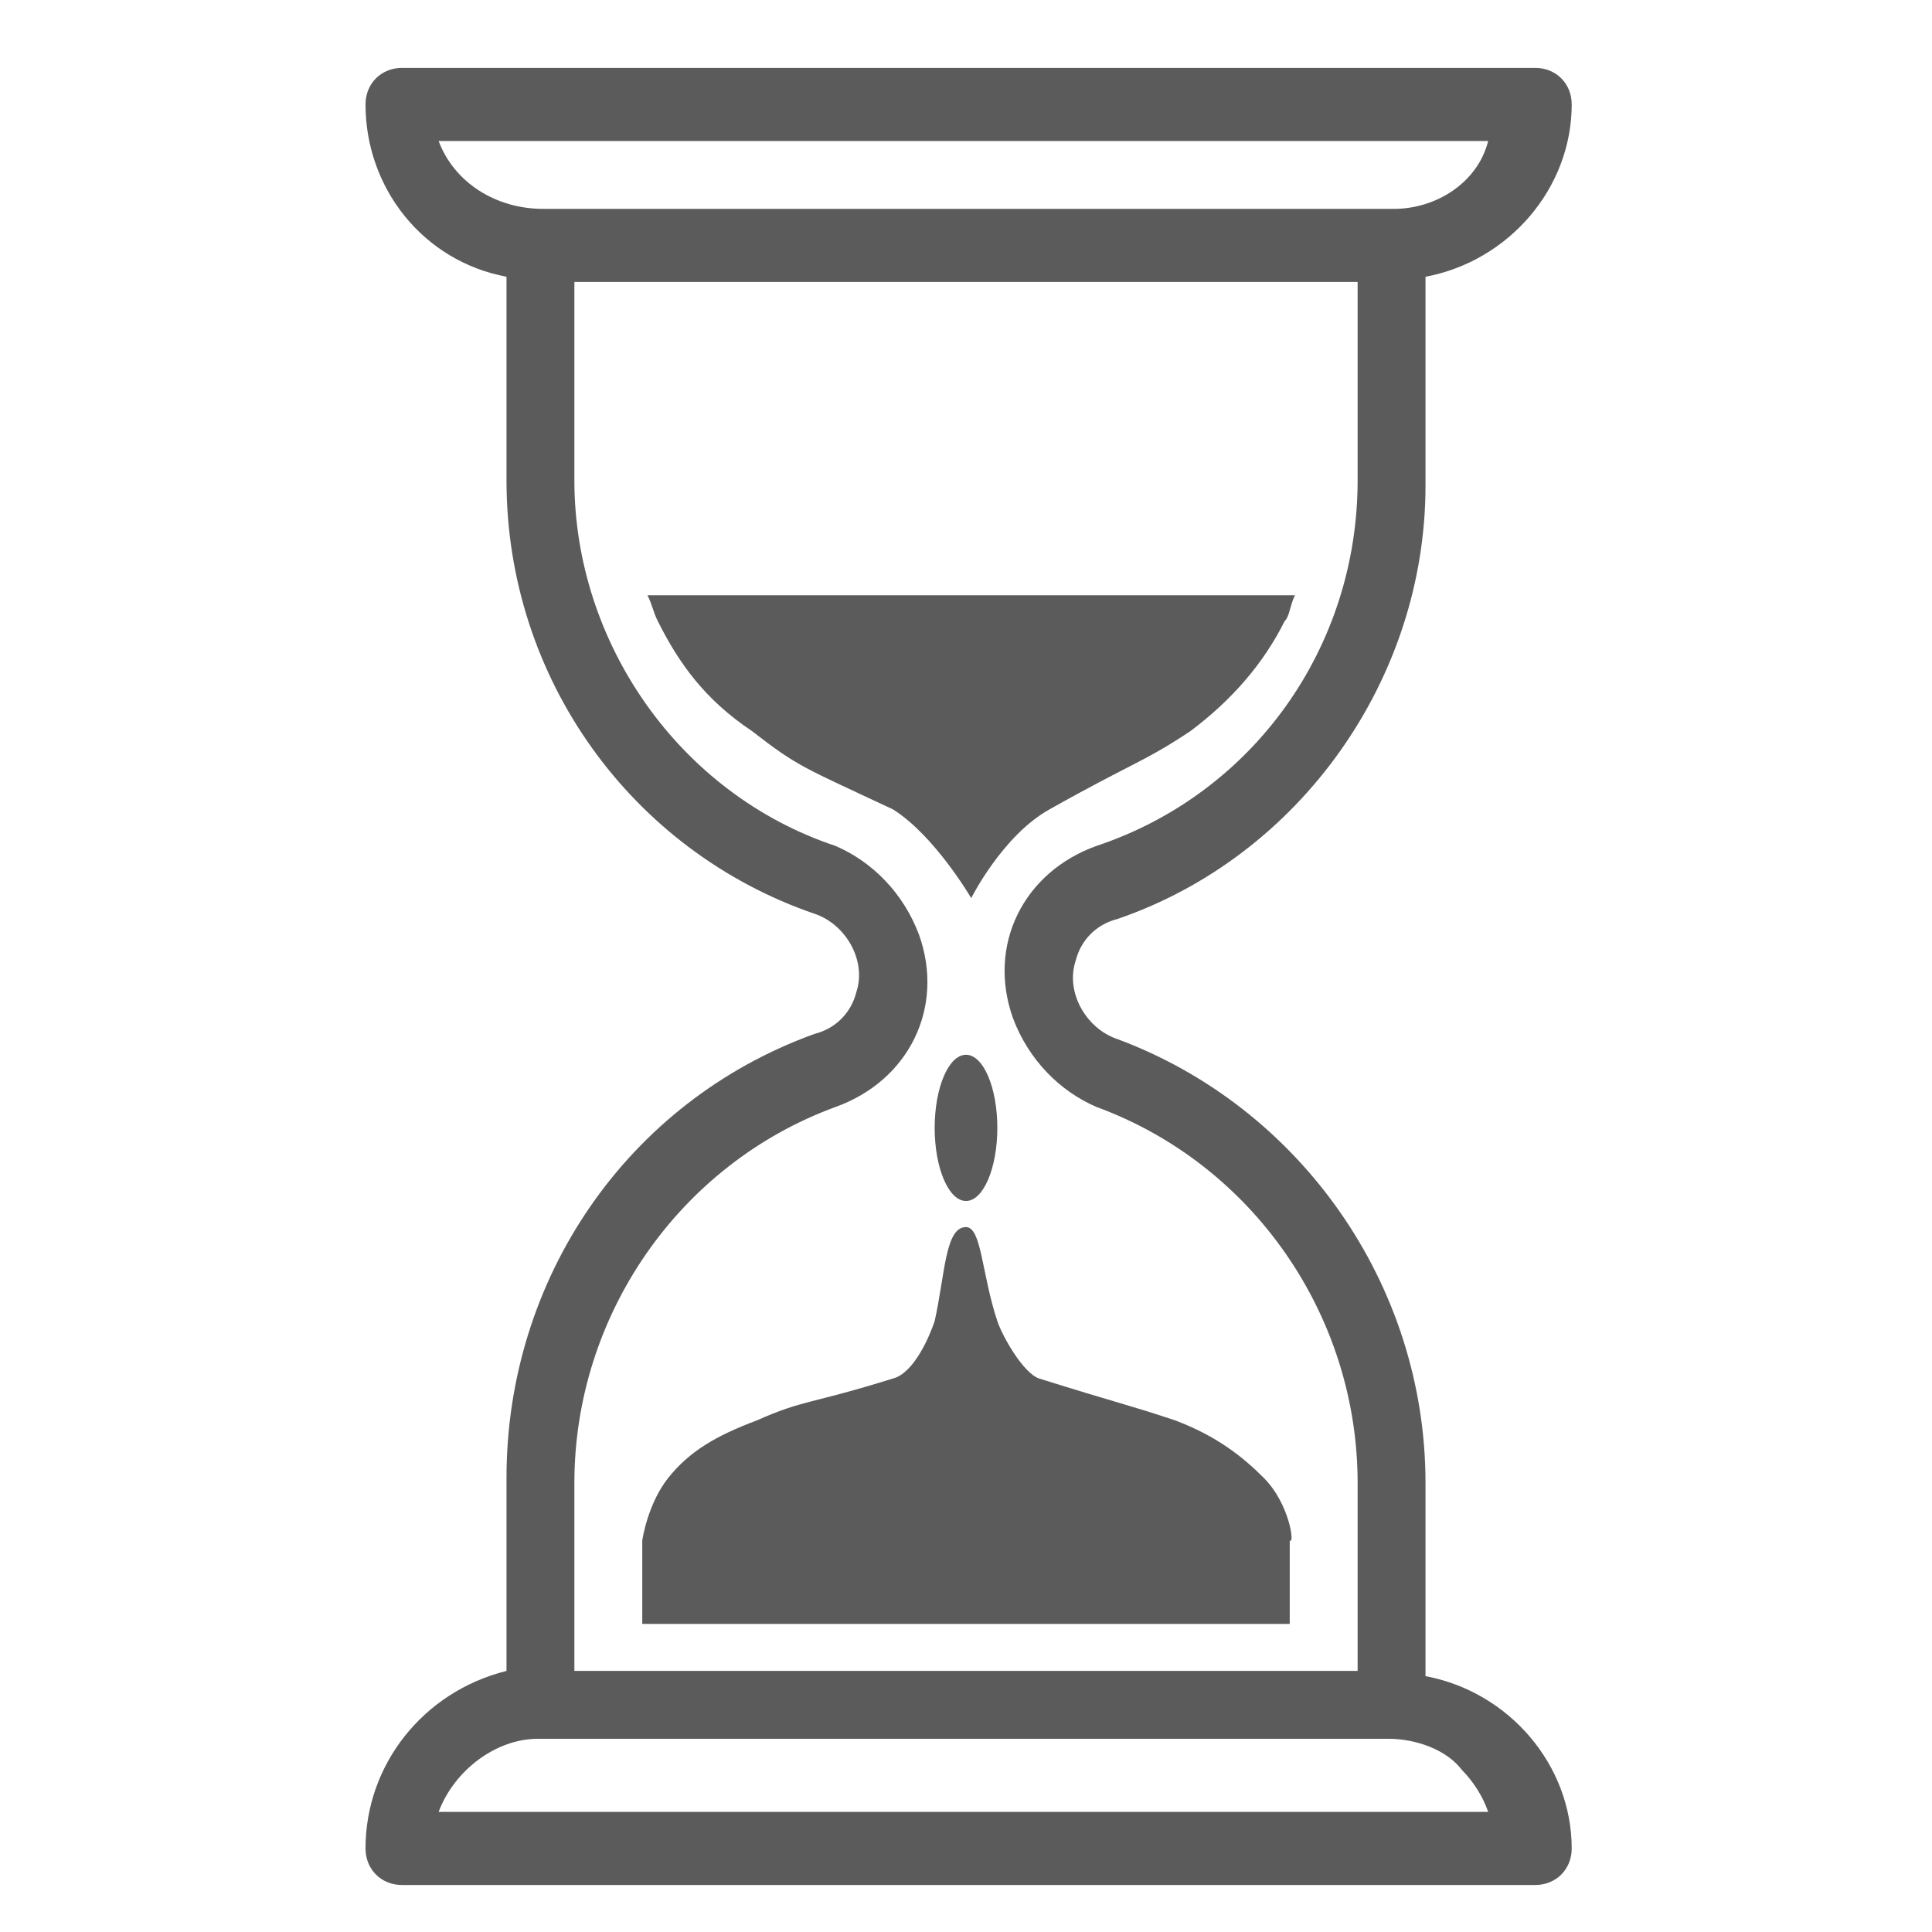
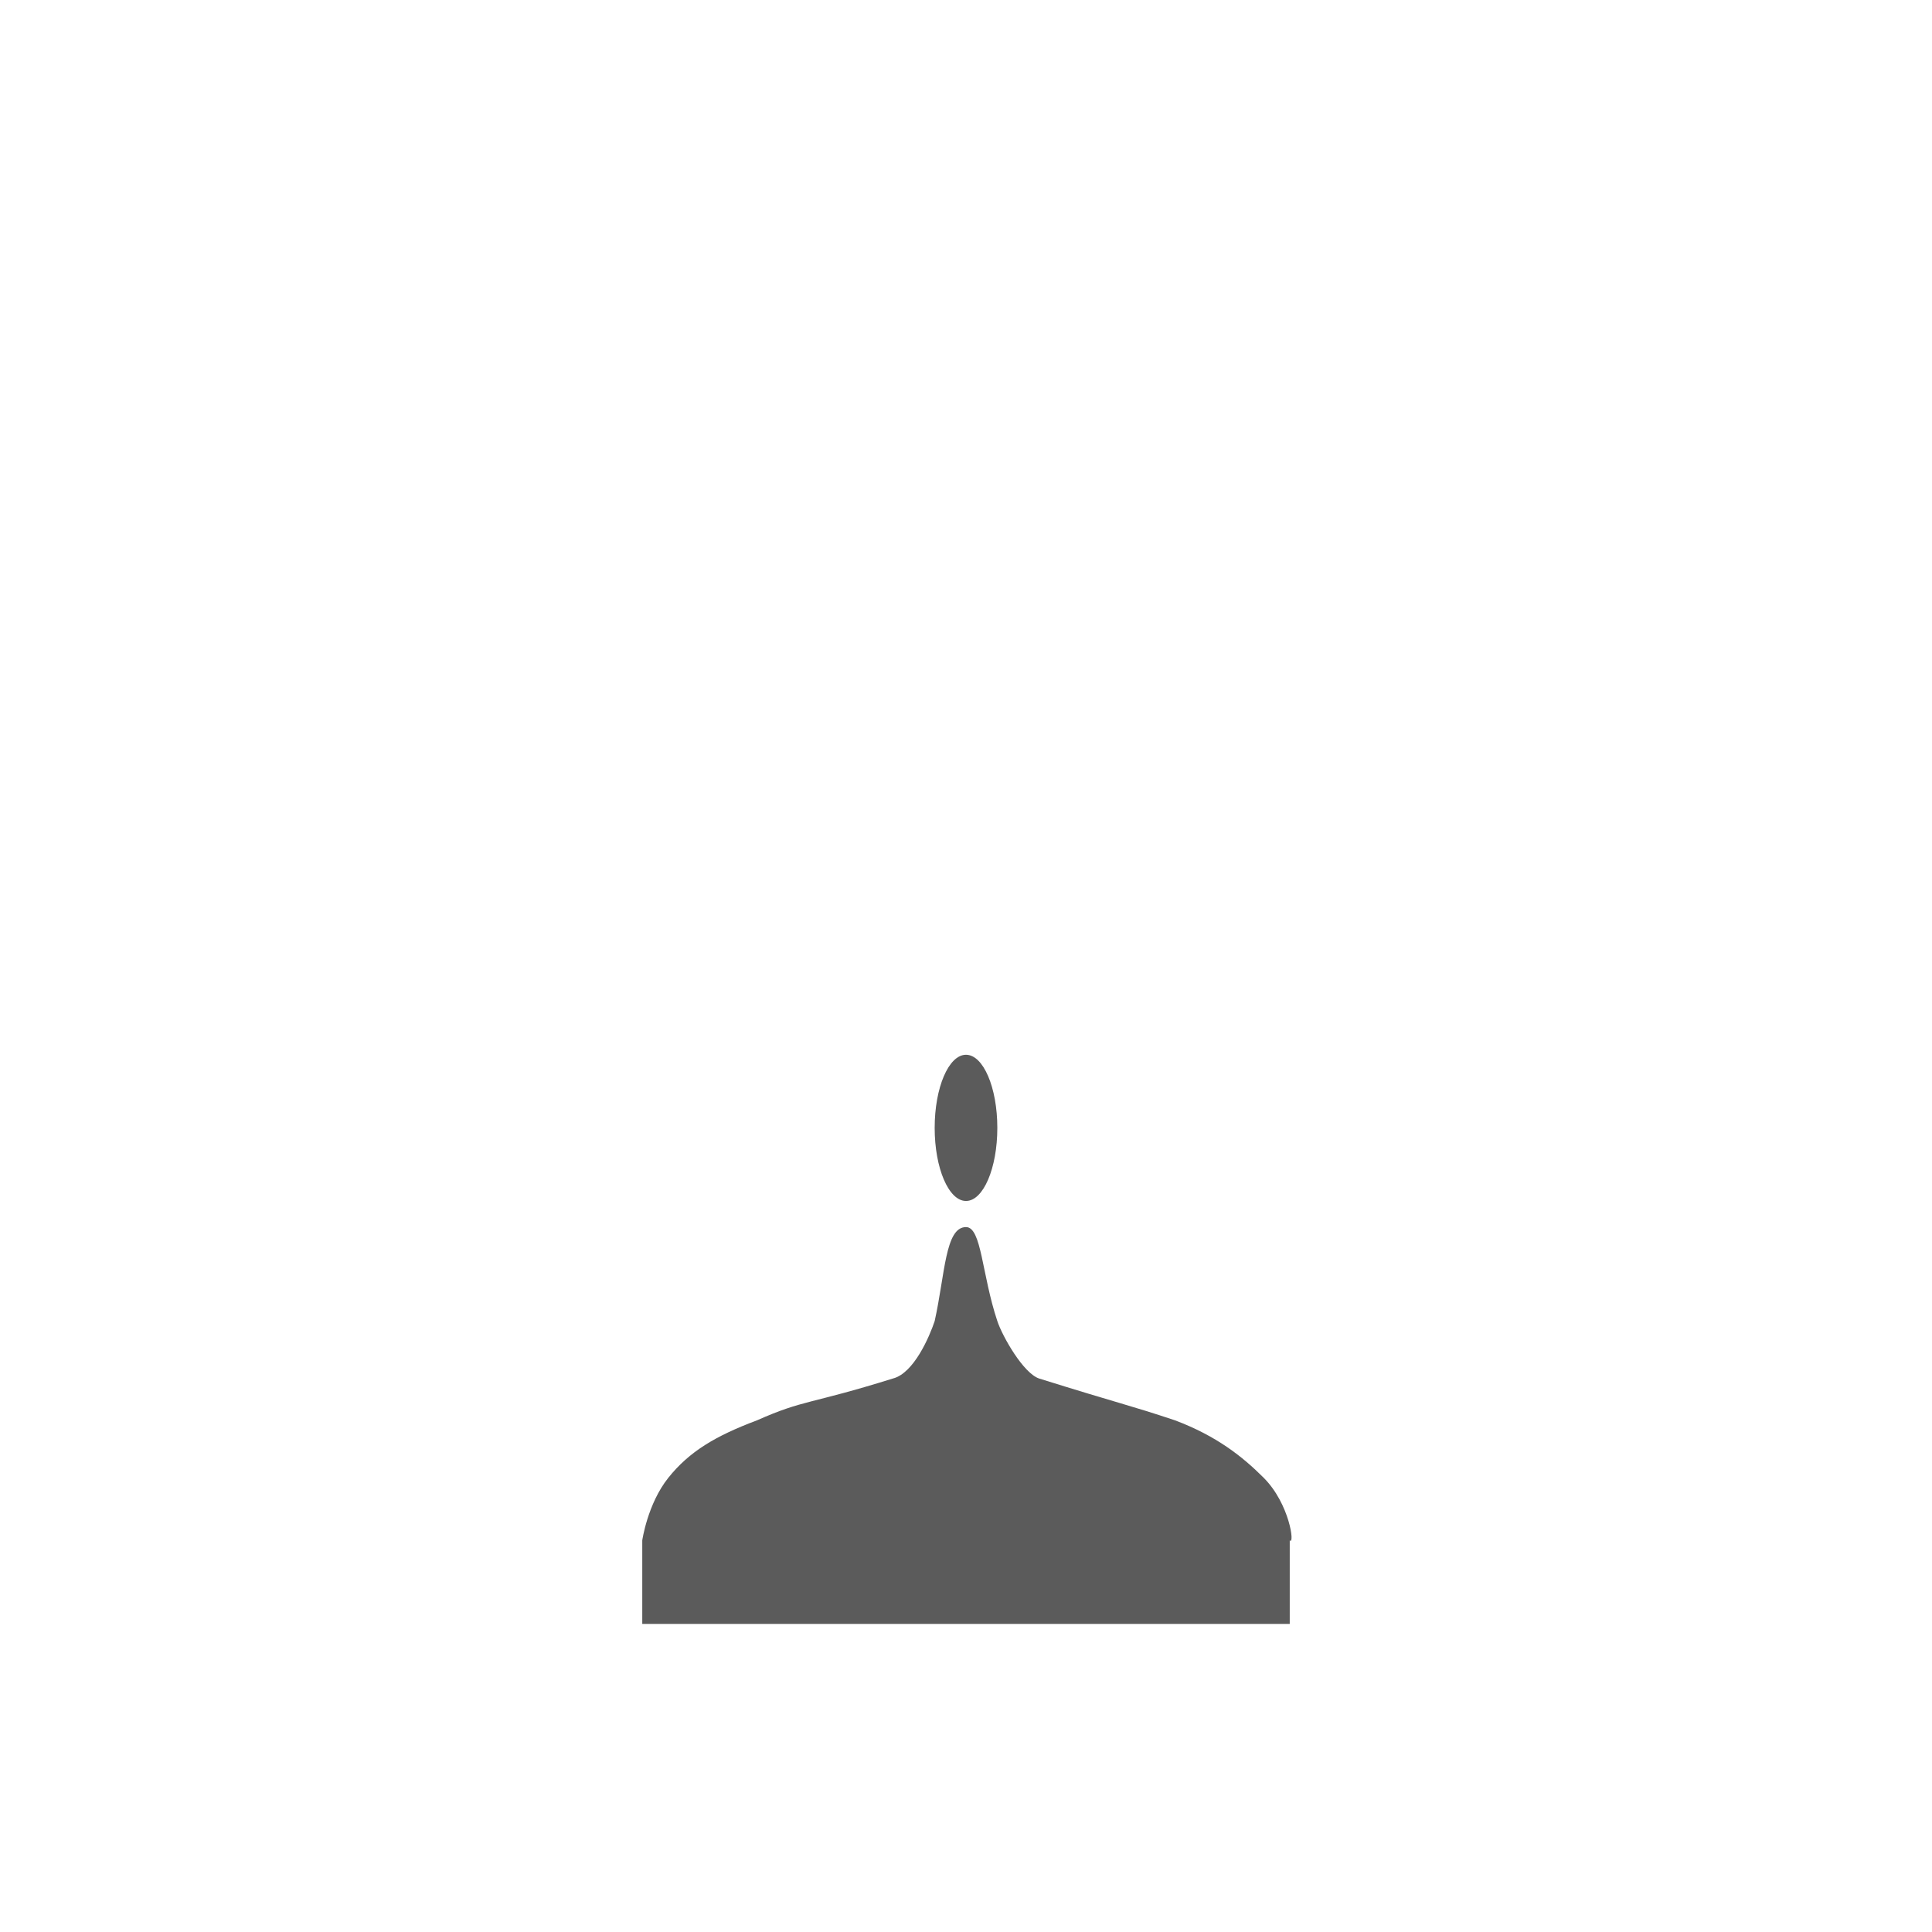
<svg xmlns="http://www.w3.org/2000/svg" version="1.1" id="Layer_1" x="0px" y="0px" viewBox="0 0 37 37" style="enable-background:new 0 0 37 37;" xml:space="preserve">
  <style type="text/css">
	.st0{fill-rule:evenodd;clip-rule:evenodd;fill:#5B5B5B;}
</style>
  <g>
    <g>
-       <path class="st0" d="M27.3,32.1v-3.7c0-3.8-2.4-7.2-5.9-8.5c-0.6-0.2-1-0.9-0.8-1.5c0.1-0.4,0.4-0.7,0.8-0.8    c3.5-1.2,5.9-4.6,5.9-8.3V5.3C28.9,5,30.1,3.6,30.1,2c0-0.4-0.3-0.7-0.7-0.7l0,0H7.7C7.3,1.3,7,1.6,7,2l0,0c0,1.6,1.1,3,2.7,3.3    v3.9c0,3.8,2.4,7.1,5.9,8.3c0.6,0.2,1,0.9,0.8,1.5c-0.1,0.4-0.4,0.7-0.8,0.8c-3.6,1.3-5.9,4.7-5.9,8.5v3.7C8.1,32.4,7,33.8,7,35.4    c0,0.4,0.3,0.7,0.7,0.7l0,0h21.7c0.4,0,0.7-0.3,0.7-0.7l0,0C30.1,33.8,28.9,32.4,27.3,32.1z M8.4,2.7h20.1C28.3,3.5,27.5,4,26.7,4    H10.4C9.5,4,8.7,3.5,8.4,2.7z M11,32v-3.6l0,0c0-3.2,2-6.1,5-7.2c1.4-0.5,2.1-1.9,1.6-3.3c-0.3-0.8-0.9-1.4-1.6-1.7    c-3-1-5-3.9-5-7V5.4H26v3.8c0,3.2-2,6-5,7c-1.4,0.5-2.1,1.9-1.6,3.3c0.3,0.8,0.9,1.4,1.6,1.7c3,1.1,5,4,5,7.2V32H11z M8.4,34.7    c0.3-0.8,1.1-1.4,1.9-1.4h16.3c0.5,0,1.1,0.2,1.4,0.6c0.2,0.2,0.4,0.5,0.5,0.8L8.4,34.7L8.4,34.7z" />
      <ellipse class="st0" cx="18.5" cy="21.6" rx="0.6" ry="1.4" />
      <path class="st0" d="M24.2,28.3c-0.4-0.4-0.9-0.8-1.7-1.1c-0.9-0.3-1-0.3-2.6-0.8c-0.3-0.1-0.7-0.8-0.8-1.1    c-0.3-0.9-0.3-1.8-0.6-1.8l0,0l0,0c-0.4,0-0.4,0.9-0.6,1.8c-0.1,0.3-0.4,1-0.8,1.1c-1.6,0.5-1.7,0.4-2.6,0.8    c-0.8,0.3-1.3,0.6-1.7,1.1s-0.5,1.2-0.5,1.2v1.6h6.2h6.2v-1.6C24.8,29.6,24.7,28.8,24.2,28.3z" />
    </g>
-     <path class="st0" d="M12.4,11.4c0.1,0.2,0.1,0.3,0.2,0.5c0.4,0.8,0.9,1.5,1.8,2.1c0.9,0.7,1,0.7,2.7,1.5c0.8,0.5,1.5,1.7,1.5,1.7   s0.6-1.2,1.5-1.7c1.6-0.9,1.8-0.9,2.7-1.5c0.8-0.6,1.4-1.3,1.8-2.1c0.1-0.1,0.1-0.3,0.2-0.5H12.4z" />
  </g>
</svg>